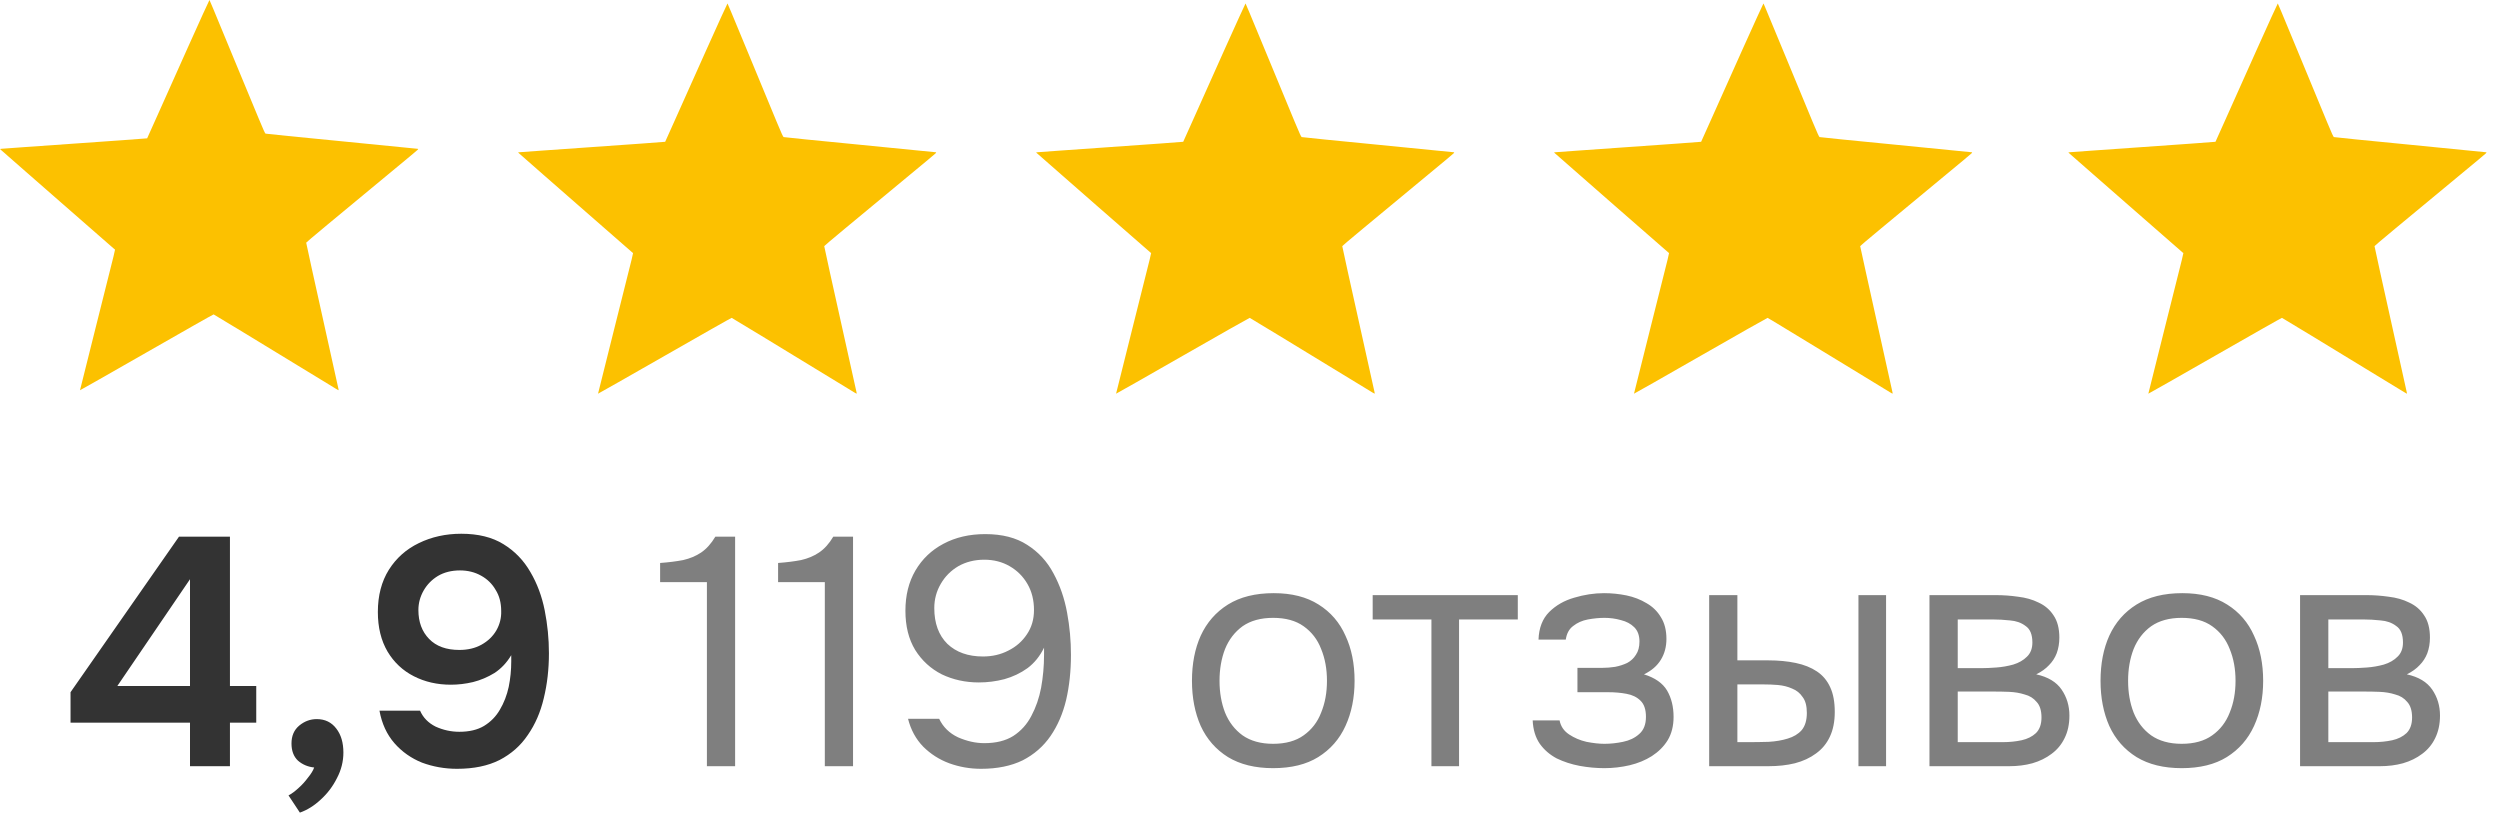
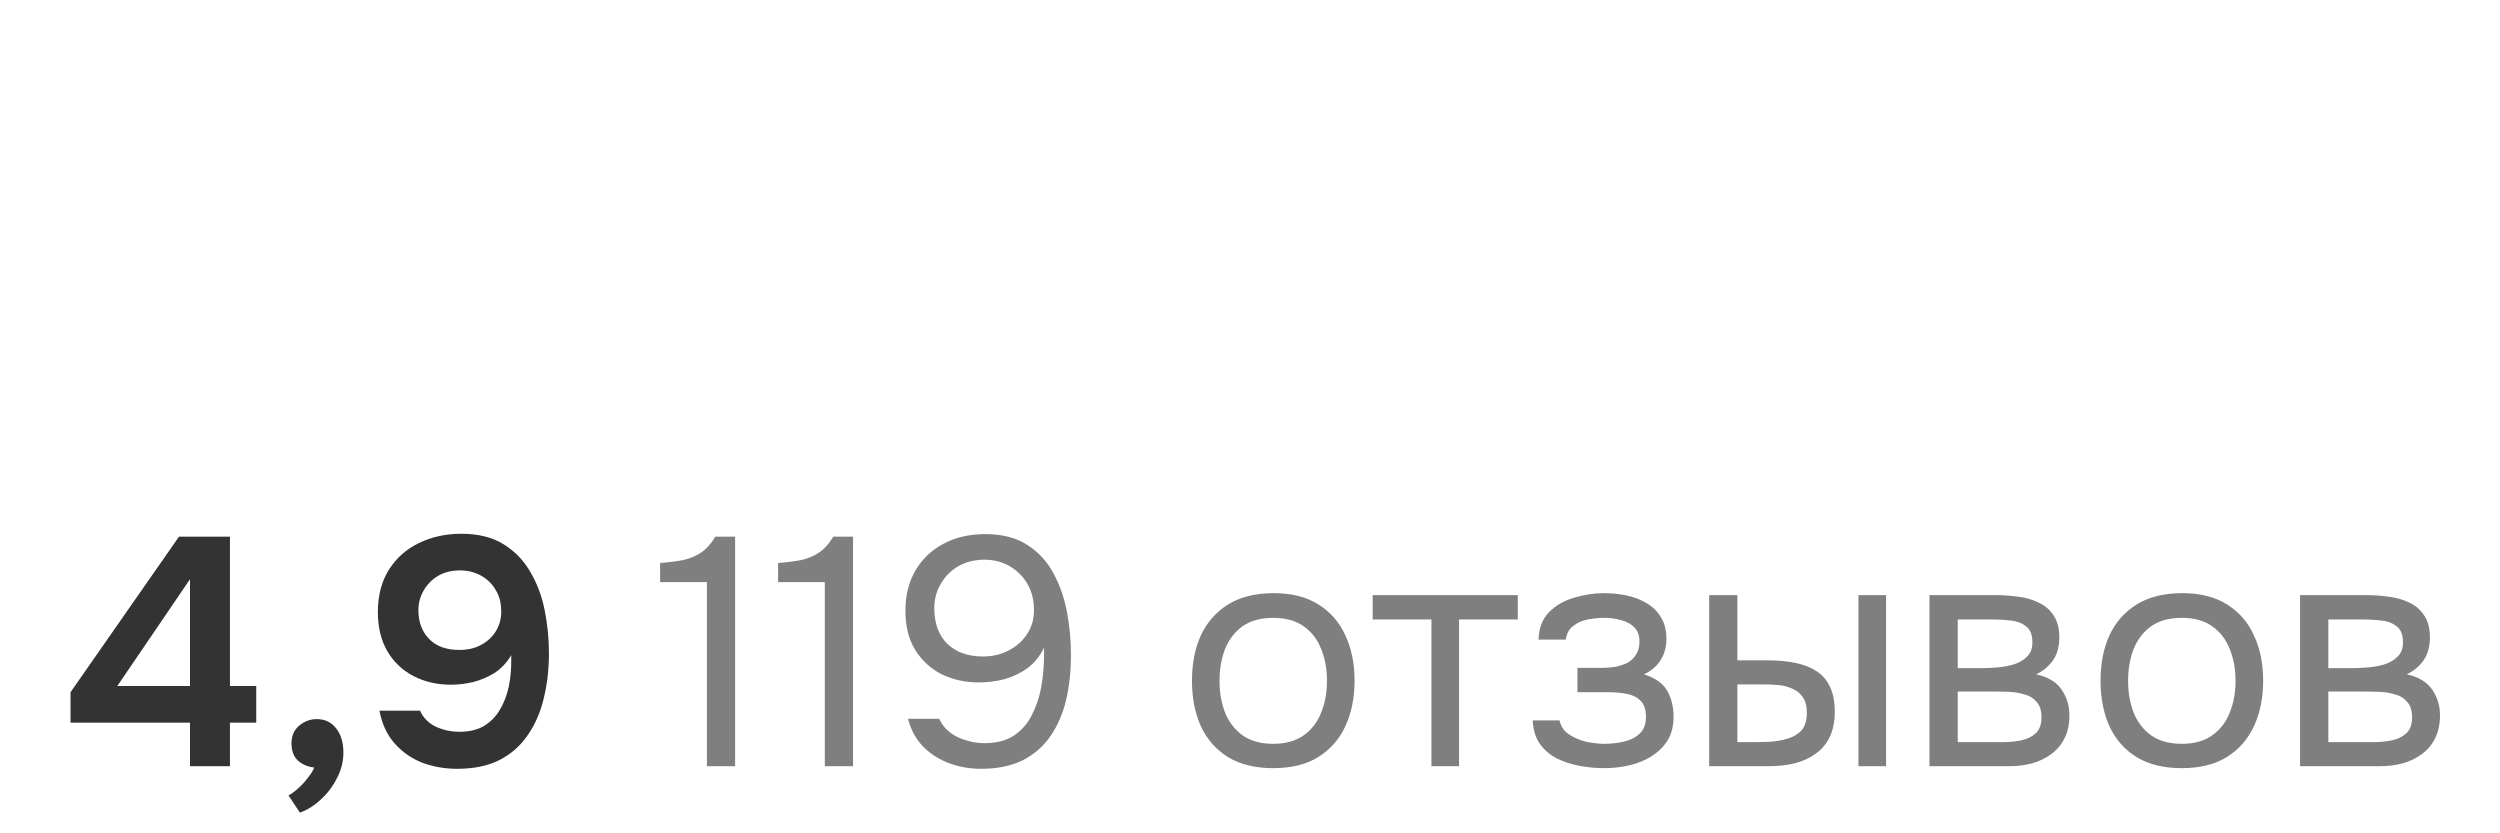
<svg xmlns="http://www.w3.org/2000/svg" width="42" height="14" viewBox="0 0 42 14" fill="none">
-   <path d="M3.165 0.777C2.972 1.207 2.738 1.731 2.644 1.941C2.55 2.15 2.473 2.323 2.472 2.324C2.47 2.325 2.293 2.338 2.076 2.354C1.859 2.369 1.464 2.397 1.198 2.416C0.931 2.435 0.567 2.461 0.388 2.473C0.209 2.486 0.049 2.498 0.031 2.499L0 2.503L0.028 2.529C0.045 2.544 0.223 2.7 0.425 2.877C0.628 3.054 0.893 3.286 1.015 3.393C1.75 4.036 1.92 4.185 1.927 4.19C1.937 4.197 1.97 4.06 1.613 5.48C1.464 6.07 1.343 6.554 1.344 6.556C1.345 6.558 1.848 6.272 2.463 5.92C3.077 5.568 3.583 5.281 3.589 5.282C3.593 5.283 3.82 5.42 4.091 5.585C4.362 5.751 4.767 5.997 4.99 6.133C5.214 6.27 5.461 6.42 5.54 6.468C5.618 6.517 5.684 6.556 5.686 6.556C5.689 6.556 5.689 6.546 5.686 6.534C5.683 6.515 5.448 5.454 5.236 4.503C5.186 4.274 5.144 4.082 5.144 4.077C5.144 4.07 5.52 3.757 6.883 2.63C7.033 2.506 7.035 2.504 7.017 2.5C7.006 2.498 6.43 2.441 5.736 2.373C5.042 2.306 4.468 2.248 4.461 2.245C4.453 2.242 4.425 2.182 4.346 1.991C4.289 1.854 4.107 1.415 3.941 1.015C3.776 0.616 3.614 0.225 3.582 0.147C3.549 0.068 3.521 0.003 3.519 6.34641e-06C3.517 -0.002 3.358 0.347 3.165 0.777Z" fill="#FCC100" />
-   <path d="M11.868 0.835C11.675 1.265 11.441 1.789 11.347 1.999C11.254 2.208 11.176 2.381 11.175 2.382C11.174 2.383 10.996 2.396 10.779 2.412C10.562 2.427 10.167 2.455 9.901 2.474C9.635 2.493 9.27 2.519 9.091 2.531C8.913 2.544 8.752 2.556 8.734 2.557L8.703 2.561L8.732 2.587C8.748 2.602 8.927 2.758 9.128 2.935C9.331 3.112 9.596 3.344 9.718 3.451C10.453 4.094 10.623 4.243 10.63 4.248C10.64 4.255 10.673 4.118 10.316 5.538C10.167 6.128 10.046 6.612 10.047 6.614C10.048 6.616 10.551 6.33 11.166 5.978C11.78 5.626 12.287 5.339 12.292 5.34C12.296 5.341 12.523 5.478 12.794 5.643C13.065 5.809 13.47 6.055 13.693 6.191C13.917 6.328 14.164 6.478 14.243 6.526C14.321 6.575 14.387 6.614 14.39 6.614C14.392 6.614 14.392 6.604 14.39 6.592C14.386 6.573 14.151 5.512 13.939 4.561C13.889 4.332 13.847 4.14 13.847 4.135C13.847 4.128 14.224 3.815 15.586 2.688C15.736 2.564 15.738 2.562 15.72 2.558C15.709 2.556 15.133 2.499 14.439 2.431C13.745 2.364 13.171 2.306 13.165 2.303C13.156 2.3 13.129 2.24 13.049 2.049C12.992 1.912 12.81 1.472 12.645 1.073C12.479 0.674 12.317 0.283 12.285 0.205C12.252 0.126 12.224 0.061 12.222 0.058C12.22 0.056 12.061 0.405 11.868 0.835Z" fill="#FCC100" />
-   <path d="M20.571 0.835C20.379 1.265 20.144 1.789 20.05 1.999C19.957 2.208 19.879 2.381 19.878 2.382C19.877 2.383 19.699 2.396 19.482 2.412C19.266 2.427 18.87 2.455 18.604 2.474C18.338 2.493 17.973 2.519 17.794 2.531C17.616 2.544 17.455 2.556 17.438 2.557L17.406 2.561L17.435 2.587C17.451 2.602 17.63 2.758 17.832 2.935C18.034 3.112 18.299 3.344 18.421 3.451C19.157 4.094 19.326 4.243 19.334 4.248C19.343 4.255 19.376 4.118 19.019 5.538C18.87 6.128 18.75 6.612 18.75 6.614C18.751 6.616 19.255 6.33 19.869 5.978C20.483 5.626 20.99 5.339 20.995 5.34C21 5.341 21.226 5.478 21.497 5.643C21.768 5.809 22.173 6.055 22.396 6.191C22.62 6.328 22.867 6.478 22.946 6.526C23.024 6.575 23.09 6.614 23.093 6.614C23.095 6.614 23.095 6.604 23.093 6.592C23.089 6.573 22.854 5.512 22.642 4.561C22.592 4.332 22.55 4.14 22.55 4.135C22.55 4.128 22.927 3.815 24.289 2.688C24.439 2.564 24.441 2.562 24.423 2.558C24.412 2.556 23.836 2.499 23.142 2.431C22.448 2.364 21.875 2.306 21.868 2.303C21.859 2.3 21.832 2.24 21.752 2.049C21.695 1.912 21.513 1.472 21.348 1.073C21.182 0.674 21.02 0.283 20.988 0.205C20.955 0.126 20.928 0.061 20.925 0.058C20.924 0.056 20.764 0.405 20.571 0.835Z" fill="#FCC100" />
-   <path d="M29.272 0.835C29.08 1.265 28.845 1.789 28.751 1.999C28.658 2.208 28.58 2.381 28.579 2.382C28.578 2.383 28.4 2.396 28.183 2.412C27.967 2.427 27.572 2.455 27.305 2.474C27.039 2.493 26.674 2.519 26.496 2.531C26.317 2.544 26.156 2.556 26.139 2.557L26.107 2.561L26.136 2.587C26.152 2.602 26.331 2.758 26.533 2.935C26.735 3.112 27 3.344 27.122 3.451C27.858 4.094 28.028 4.243 28.035 4.248C28.044 4.255 28.078 4.118 27.72 5.538C27.572 6.128 27.451 6.612 27.451 6.614C27.453 6.616 27.956 6.33 28.57 5.978C29.184 5.626 29.691 5.339 29.696 5.34C29.701 5.341 29.927 5.478 30.198 5.643C30.47 5.809 30.874 6.055 31.098 6.191C31.321 6.328 31.568 6.478 31.647 6.526C31.725 6.575 31.792 6.614 31.794 6.614C31.796 6.614 31.796 6.604 31.794 6.592C31.79 6.573 31.555 5.512 31.344 4.561C31.293 4.332 31.251 4.14 31.251 4.135C31.251 4.128 31.628 3.815 32.99 2.688C33.14 2.564 33.142 2.562 33.124 2.558C33.114 2.556 32.537 2.499 31.843 2.431C31.149 2.364 30.576 2.306 30.569 2.303C30.56 2.3 30.533 2.24 30.453 2.049C30.396 1.912 30.214 1.472 30.049 1.073C29.884 0.674 29.722 0.283 29.689 0.205C29.657 0.126 29.629 0.061 29.626 0.058C29.625 0.056 29.465 0.405 29.272 0.835Z" fill="#FCC100" />
-   <path d="M37.913 0.835C37.72 1.265 37.486 1.789 37.392 1.999C37.298 2.208 37.221 2.381 37.22 2.382C37.218 2.383 37.041 2.396 36.824 2.412C36.607 2.427 36.212 2.455 35.946 2.474C35.679 2.493 35.315 2.519 35.136 2.531C34.958 2.544 34.797 2.556 34.779 2.557L34.748 2.561L34.776 2.587C34.793 2.602 34.971 2.758 35.173 2.935C35.376 3.112 35.641 3.344 35.763 3.451C36.498 4.094 36.668 4.243 36.675 4.248C36.685 4.255 36.718 4.118 36.361 5.538C36.212 6.128 36.092 6.612 36.092 6.614C36.093 6.616 36.596 6.33 37.211 5.978C37.825 5.626 38.331 5.339 38.337 5.34C38.341 5.341 38.568 5.478 38.839 5.643C39.11 5.809 39.515 6.055 39.738 6.191C39.962 6.328 40.209 6.478 40.288 6.526C40.366 6.575 40.432 6.614 40.434 6.614C40.437 6.614 40.437 6.604 40.434 6.592C40.431 6.573 40.196 5.512 39.984 4.561C39.934 4.332 39.892 4.14 39.892 4.135C39.892 4.128 40.269 3.815 41.631 2.688C41.781 2.564 41.783 2.562 41.765 2.558C41.754 2.556 41.178 2.499 40.484 2.431C39.79 2.364 39.216 2.306 39.209 2.303C39.201 2.3 39.173 2.24 39.094 2.049C39.037 1.912 38.855 1.472 38.69 1.073C38.524 0.674 38.362 0.283 38.33 0.205C38.297 0.126 38.269 0.061 38.267 0.058C38.265 0.056 38.106 0.405 37.913 0.835Z" fill="#FCC100" />
  <path d="M3.192 12.872V12.141H1.185V11.629L3.007 9.016H3.863V11.525H4.305V12.141H3.863V12.872H3.192ZM1.971 11.525H3.192V9.731L1.971 11.525ZM5.038 13.652L4.847 13.363C4.902 13.334 4.958 13.292 5.017 13.237C5.075 13.186 5.127 13.128 5.175 13.063C5.226 13.001 5.26 12.945 5.278 12.894C5.173 12.883 5.082 12.845 5.006 12.779C4.933 12.71 4.897 12.614 4.897 12.49C4.897 12.363 4.94 12.263 5.027 12.19C5.115 12.117 5.213 12.081 5.322 12.081C5.46 12.081 5.569 12.134 5.649 12.239C5.729 12.341 5.769 12.476 5.769 12.643C5.769 12.792 5.733 12.936 5.66 13.074C5.591 13.212 5.5 13.332 5.387 13.434C5.278 13.536 5.162 13.608 5.038 13.652ZM7.678 12.916C7.471 12.916 7.275 12.881 7.089 12.812C6.908 12.739 6.753 12.63 6.626 12.485C6.499 12.339 6.415 12.158 6.375 11.939H7.057C7.108 12.056 7.195 12.145 7.318 12.207C7.446 12.265 7.578 12.294 7.717 12.294C7.884 12.294 8.022 12.261 8.131 12.196C8.244 12.127 8.333 12.036 8.398 11.923C8.467 11.807 8.516 11.679 8.546 11.541C8.575 11.399 8.589 11.256 8.589 11.11C8.589 11.092 8.589 11.074 8.589 11.056C8.589 11.038 8.589 11.021 8.589 11.007C8.513 11.134 8.418 11.234 8.306 11.307C8.193 11.376 8.073 11.427 7.946 11.459C7.818 11.489 7.695 11.503 7.575 11.503C7.346 11.503 7.139 11.456 6.953 11.361C6.768 11.267 6.62 11.129 6.511 10.947C6.402 10.761 6.348 10.54 6.348 10.281C6.348 10.005 6.41 9.769 6.533 9.572C6.657 9.376 6.824 9.227 7.035 9.125C7.249 9.02 7.488 8.967 7.749 8.967C8.033 8.967 8.269 9.025 8.458 9.142C8.647 9.258 8.798 9.414 8.911 9.611C9.024 9.803 9.104 10.018 9.151 10.254C9.198 10.491 9.222 10.73 9.222 10.974C9.222 11.243 9.193 11.496 9.135 11.732C9.08 11.965 8.991 12.17 8.867 12.348C8.747 12.527 8.589 12.666 8.393 12.768C8.197 12.867 7.958 12.916 7.678 12.916ZM7.717 10.919C7.858 10.919 7.982 10.89 8.087 10.832C8.197 10.771 8.28 10.691 8.338 10.592C8.396 10.491 8.424 10.381 8.42 10.265C8.42 10.127 8.389 10.009 8.327 9.911C8.269 9.809 8.187 9.729 8.082 9.671C7.977 9.612 7.858 9.583 7.728 9.583C7.586 9.583 7.462 9.614 7.357 9.676C7.255 9.738 7.175 9.82 7.117 9.921C7.059 10.023 7.029 10.132 7.029 10.249C7.029 10.449 7.089 10.611 7.209 10.734C7.329 10.858 7.498 10.919 7.717 10.919Z" fill="black" fill-opacity="0.8" />
  <path d="M11.876 12.872V9.78H11.09V9.458C11.236 9.447 11.365 9.431 11.478 9.409C11.59 9.383 11.69 9.342 11.778 9.283C11.868 9.222 11.948 9.133 12.018 9.016H12.35V12.872H11.876ZM13.857 12.872V9.78H13.072V9.458C13.217 9.447 13.346 9.431 13.459 9.409C13.572 9.383 13.671 9.342 13.759 9.283C13.85 9.222 13.93 9.133 13.999 9.016H14.331V12.872H13.857ZM16.482 12.916C16.296 12.916 16.118 12.885 15.947 12.823C15.78 12.761 15.635 12.668 15.511 12.545C15.387 12.418 15.302 12.261 15.255 12.076H15.778C15.844 12.214 15.949 12.318 16.095 12.387C16.244 12.452 16.391 12.485 16.536 12.485C16.733 12.485 16.894 12.445 17.022 12.365C17.152 12.281 17.254 12.168 17.327 12.027C17.403 11.885 17.458 11.727 17.491 11.552C17.523 11.374 17.54 11.19 17.54 11.001C17.54 10.983 17.54 10.963 17.54 10.941C17.54 10.919 17.54 10.899 17.54 10.881C17.471 11.023 17.378 11.138 17.262 11.225C17.145 11.309 17.016 11.37 16.874 11.41C16.733 11.447 16.589 11.465 16.444 11.465C16.218 11.465 16.011 11.419 15.822 11.329C15.636 11.234 15.487 11.098 15.375 10.919C15.265 10.738 15.211 10.518 15.211 10.26C15.211 10.002 15.267 9.776 15.38 9.583C15.493 9.391 15.649 9.242 15.849 9.136C16.053 9.027 16.287 8.973 16.553 8.973C16.836 8.973 17.071 9.033 17.256 9.153C17.445 9.273 17.592 9.432 17.698 9.632C17.807 9.832 17.883 10.052 17.927 10.292C17.971 10.529 17.992 10.765 17.992 11.001C17.992 11.274 17.965 11.527 17.911 11.759C17.856 11.989 17.769 12.19 17.649 12.365C17.529 12.539 17.372 12.676 17.18 12.774C16.987 12.868 16.754 12.916 16.482 12.916ZM16.514 11.029C16.671 11.029 16.813 10.996 16.94 10.93C17.071 10.865 17.174 10.774 17.251 10.658C17.331 10.541 17.371 10.405 17.371 10.249C17.371 10.082 17.334 9.936 17.262 9.812C17.189 9.685 17.089 9.585 16.962 9.512C16.838 9.44 16.696 9.403 16.536 9.403C16.373 9.403 16.227 9.44 16.1 9.512C15.976 9.585 15.878 9.683 15.806 9.807C15.733 9.931 15.696 10.067 15.696 10.216C15.696 10.47 15.769 10.671 15.915 10.816C16.064 10.958 16.264 11.029 16.514 11.029ZM21.388 12.905C21.086 12.905 20.834 12.843 20.63 12.719C20.427 12.592 20.274 12.418 20.172 12.196C20.074 11.974 20.025 11.721 20.025 11.438C20.025 11.15 20.074 10.898 20.172 10.68C20.274 10.458 20.427 10.283 20.63 10.156C20.834 10.029 21.09 9.965 21.399 9.965C21.701 9.965 21.952 10.029 22.152 10.156C22.355 10.283 22.506 10.458 22.604 10.68C22.706 10.898 22.757 11.15 22.757 11.438C22.757 11.721 22.706 11.974 22.604 12.196C22.503 12.418 22.35 12.592 22.146 12.719C21.946 12.843 21.694 12.905 21.388 12.905ZM21.388 12.496C21.599 12.496 21.77 12.448 21.901 12.354C22.035 12.259 22.134 12.132 22.195 11.972C22.261 11.812 22.293 11.634 22.293 11.438C22.293 11.241 22.261 11.063 22.195 10.903C22.134 10.743 22.035 10.616 21.901 10.521C21.77 10.427 21.599 10.38 21.388 10.38C21.181 10.38 21.01 10.427 20.875 10.521C20.745 10.616 20.646 10.743 20.581 10.903C20.519 11.063 20.488 11.241 20.488 11.438C20.488 11.634 20.519 11.812 20.581 11.972C20.646 12.132 20.745 12.259 20.875 12.354C21.01 12.448 21.181 12.496 21.388 12.496ZM24.048 12.872V10.407H23.061V9.998H25.499V10.407H24.512V12.872H24.048ZM26.954 12.905C26.816 12.905 26.678 12.892 26.54 12.867C26.401 12.841 26.272 12.799 26.152 12.741C26.036 12.679 25.941 12.597 25.869 12.496C25.796 12.39 25.756 12.259 25.749 12.103H26.201C26.22 12.201 26.272 12.279 26.36 12.338C26.447 12.396 26.545 12.438 26.654 12.463C26.767 12.485 26.867 12.496 26.954 12.496C27.056 12.496 27.159 12.485 27.265 12.463C27.374 12.441 27.465 12.398 27.538 12.332C27.614 12.267 27.652 12.17 27.652 12.043C27.652 11.919 27.621 11.829 27.559 11.77C27.501 11.712 27.423 11.674 27.325 11.656C27.23 11.638 27.127 11.629 27.014 11.629H26.501V11.22H26.921C26.99 11.22 27.061 11.214 27.134 11.203C27.207 11.189 27.274 11.167 27.336 11.138C27.398 11.105 27.447 11.059 27.483 11.001C27.523 10.943 27.543 10.869 27.543 10.778C27.543 10.676 27.514 10.596 27.456 10.538C27.398 10.48 27.323 10.44 27.232 10.418C27.141 10.392 27.049 10.38 26.954 10.38C26.867 10.38 26.774 10.389 26.676 10.407C26.581 10.425 26.5 10.461 26.43 10.516C26.361 10.567 26.32 10.643 26.305 10.745H25.847C25.854 10.549 25.914 10.394 26.027 10.281C26.14 10.169 26.28 10.089 26.447 10.041C26.614 9.991 26.781 9.965 26.948 9.965C27.076 9.965 27.201 9.978 27.325 10.003C27.448 10.029 27.561 10.072 27.663 10.134C27.765 10.192 27.845 10.271 27.903 10.369C27.965 10.467 27.996 10.589 27.996 10.734C27.996 10.865 27.965 10.981 27.903 11.083C27.841 11.185 27.747 11.267 27.619 11.329C27.805 11.387 27.934 11.478 28.007 11.601C28.079 11.725 28.116 11.872 28.116 12.043C28.116 12.196 28.083 12.327 28.017 12.436C27.952 12.541 27.863 12.63 27.75 12.703C27.641 12.772 27.517 12.823 27.379 12.856C27.241 12.888 27.099 12.905 26.954 12.905ZM28.714 12.872V9.998H29.188V11.094H29.706C29.877 11.094 30.032 11.109 30.17 11.138C30.308 11.167 30.426 11.214 30.524 11.28C30.622 11.345 30.697 11.434 30.748 11.547C30.799 11.656 30.824 11.794 30.824 11.961C30.824 12.121 30.797 12.259 30.742 12.376C30.688 12.492 30.61 12.586 30.508 12.659C30.41 12.732 30.292 12.787 30.154 12.823C30.019 12.856 29.872 12.872 29.712 12.872H28.714ZM29.188 12.468H29.341C29.468 12.468 29.592 12.467 29.712 12.463C29.832 12.456 29.939 12.438 30.034 12.408C30.132 12.379 30.21 12.332 30.268 12.267C30.326 12.197 30.355 12.101 30.355 11.977C30.355 11.861 30.332 11.772 30.284 11.71C30.241 11.645 30.183 11.598 30.11 11.569C30.037 11.536 29.957 11.516 29.87 11.508C29.786 11.501 29.703 11.498 29.619 11.498H29.188V12.468ZM31.222 12.872V9.998H31.686V12.872H31.222ZM32.415 12.872V9.998H33.528C33.655 9.998 33.781 10.007 33.904 10.025C34.031 10.04 34.146 10.072 34.248 10.123C34.353 10.171 34.437 10.242 34.498 10.336C34.564 10.431 34.597 10.556 34.597 10.712C34.597 10.807 34.582 10.894 34.553 10.974C34.524 11.05 34.48 11.118 34.422 11.176C34.368 11.234 34.297 11.285 34.209 11.329C34.406 11.372 34.548 11.458 34.635 11.585C34.722 11.712 34.766 11.858 34.766 12.021C34.766 12.167 34.739 12.294 34.684 12.403C34.633 12.508 34.56 12.596 34.466 12.665C34.375 12.734 34.268 12.787 34.144 12.823C34.024 12.856 33.895 12.872 33.757 12.872H32.415ZM32.89 12.468H33.648C33.761 12.468 33.866 12.457 33.964 12.436C34.062 12.414 34.142 12.374 34.204 12.316C34.266 12.254 34.297 12.167 34.297 12.054C34.297 11.938 34.27 11.85 34.215 11.792C34.164 11.73 34.097 11.688 34.013 11.667C33.933 11.641 33.846 11.627 33.751 11.623C33.657 11.619 33.568 11.618 33.484 11.618H32.89V12.468ZM32.89 11.225H33.288C33.361 11.225 33.444 11.221 33.539 11.214C33.637 11.207 33.731 11.19 33.822 11.165C33.917 11.136 33.993 11.092 34.051 11.034C34.113 10.976 34.144 10.896 34.144 10.794C34.144 10.66 34.106 10.567 34.029 10.516C33.957 10.461 33.87 10.431 33.768 10.423C33.666 10.412 33.571 10.407 33.484 10.407H32.89V11.225ZM36.652 12.905C36.35 12.905 36.098 12.843 35.894 12.719C35.69 12.592 35.538 12.418 35.436 12.196C35.338 11.974 35.289 11.721 35.289 11.438C35.289 11.15 35.338 10.898 35.436 10.68C35.538 10.458 35.69 10.283 35.894 10.156C36.098 10.029 36.354 9.965 36.663 9.965C36.965 9.965 37.216 10.029 37.416 10.156C37.619 10.283 37.77 10.458 37.868 10.68C37.97 10.898 38.021 11.15 38.021 11.438C38.021 11.721 37.97 11.974 37.868 12.196C37.766 12.418 37.614 12.592 37.41 12.719C37.21 12.843 36.958 12.905 36.652 12.905ZM36.652 12.496C36.863 12.496 37.034 12.448 37.165 12.354C37.299 12.259 37.397 12.132 37.459 11.972C37.525 11.812 37.557 11.634 37.557 11.438C37.557 11.241 37.525 11.063 37.459 10.903C37.397 10.743 37.299 10.616 37.165 10.521C37.034 10.427 36.863 10.38 36.652 10.38C36.445 10.38 36.274 10.427 36.139 10.521C36.008 10.616 35.91 10.743 35.845 10.903C35.783 11.063 35.752 11.241 35.752 11.438C35.752 11.634 35.783 11.812 35.845 11.972C35.91 12.132 36.008 12.259 36.139 12.354C36.274 12.448 36.445 12.496 36.652 12.496ZM38.641 12.872V9.998H39.754C39.881 9.998 40.006 10.007 40.13 10.025C40.257 10.04 40.372 10.072 40.474 10.123C40.579 10.171 40.663 10.242 40.724 10.336C40.79 10.431 40.823 10.556 40.823 10.712C40.823 10.807 40.808 10.894 40.779 10.974C40.75 11.05 40.706 11.118 40.648 11.176C40.594 11.234 40.523 11.285 40.435 11.329C40.632 11.372 40.774 11.458 40.861 11.585C40.948 11.712 40.992 11.858 40.992 12.021C40.992 12.167 40.964 12.294 40.91 12.403C40.859 12.508 40.786 12.596 40.692 12.665C40.601 12.734 40.494 12.787 40.37 12.823C40.25 12.856 40.121 12.872 39.983 12.872H38.641ZM39.116 12.468H39.874C39.986 12.468 40.092 12.457 40.19 12.436C40.288 12.414 40.368 12.374 40.43 12.316C40.492 12.254 40.523 12.167 40.523 12.054C40.523 11.938 40.495 11.85 40.441 11.792C40.39 11.73 40.323 11.688 40.239 11.667C40.159 11.641 40.072 11.627 39.977 11.623C39.883 11.619 39.794 11.618 39.71 11.618H39.116V12.468ZM39.116 11.225H39.514C39.587 11.225 39.67 11.221 39.765 11.214C39.863 11.207 39.957 11.19 40.048 11.165C40.143 11.136 40.219 11.092 40.277 11.034C40.339 10.976 40.37 10.896 40.37 10.794C40.37 10.66 40.332 10.567 40.255 10.516C40.183 10.461 40.096 10.431 39.994 10.423C39.892 10.412 39.797 10.407 39.71 10.407H39.116V11.225Z" fill="black" fill-opacity="0.5" />
</svg>